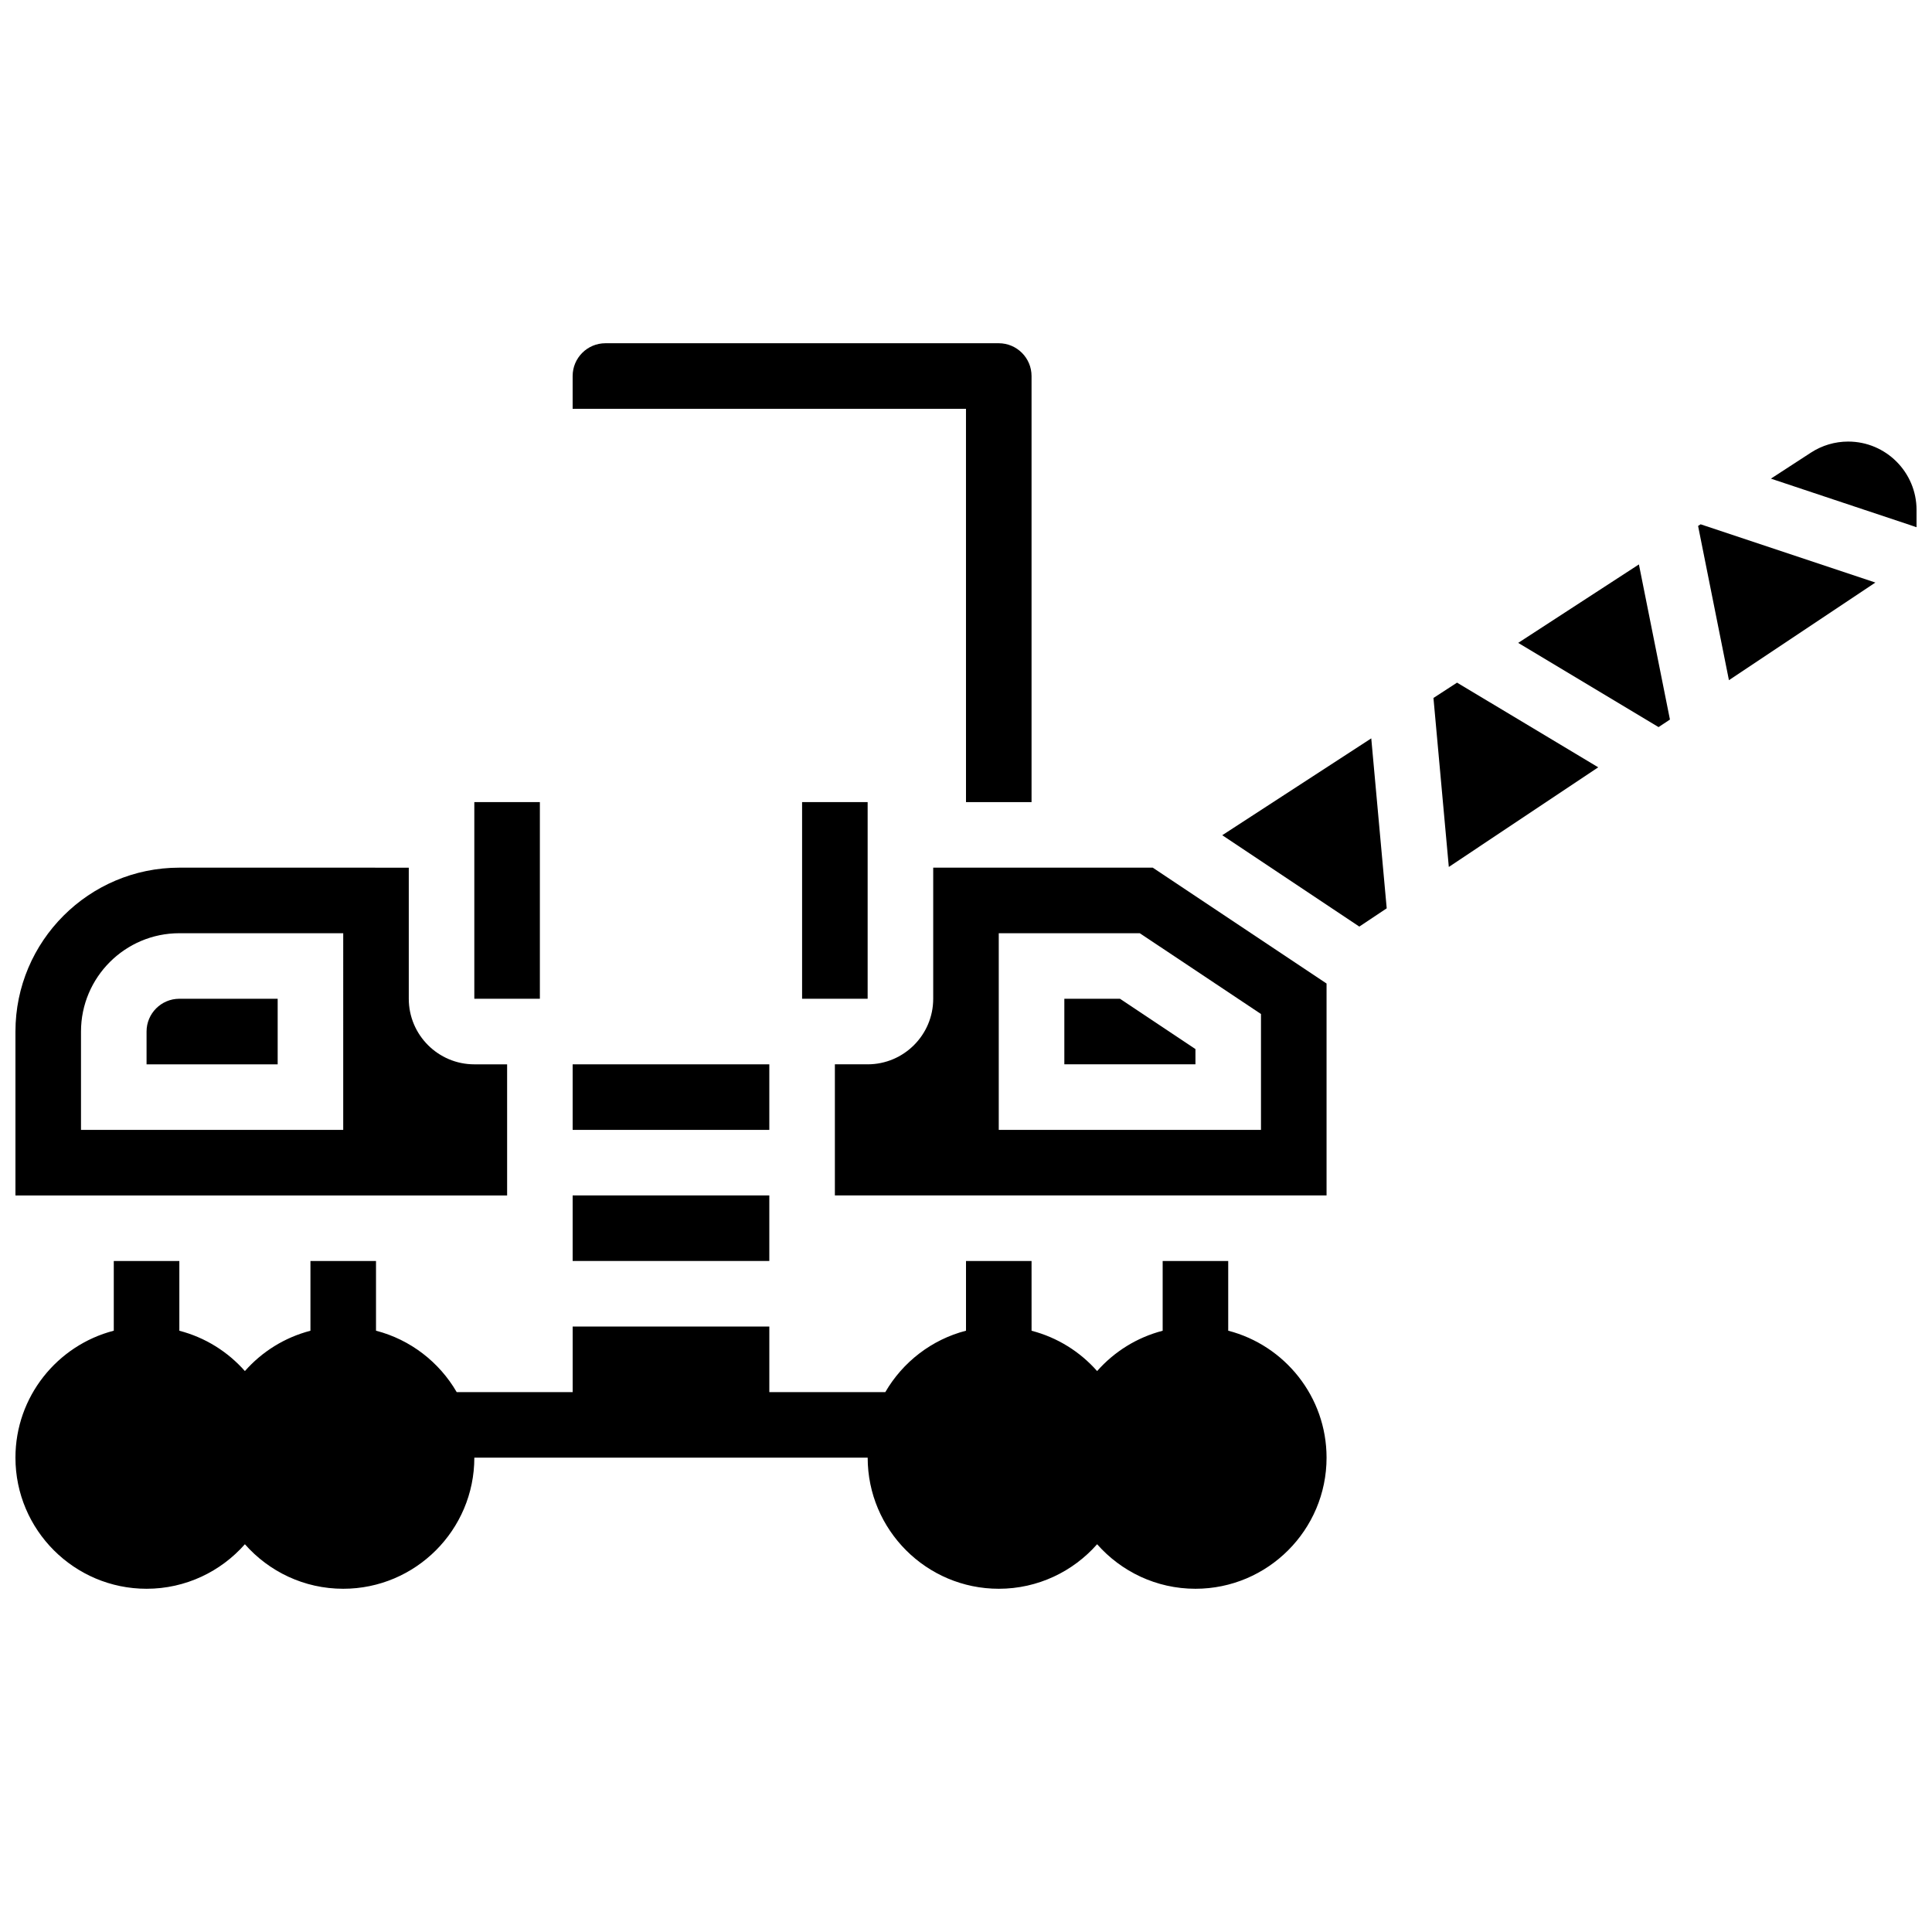
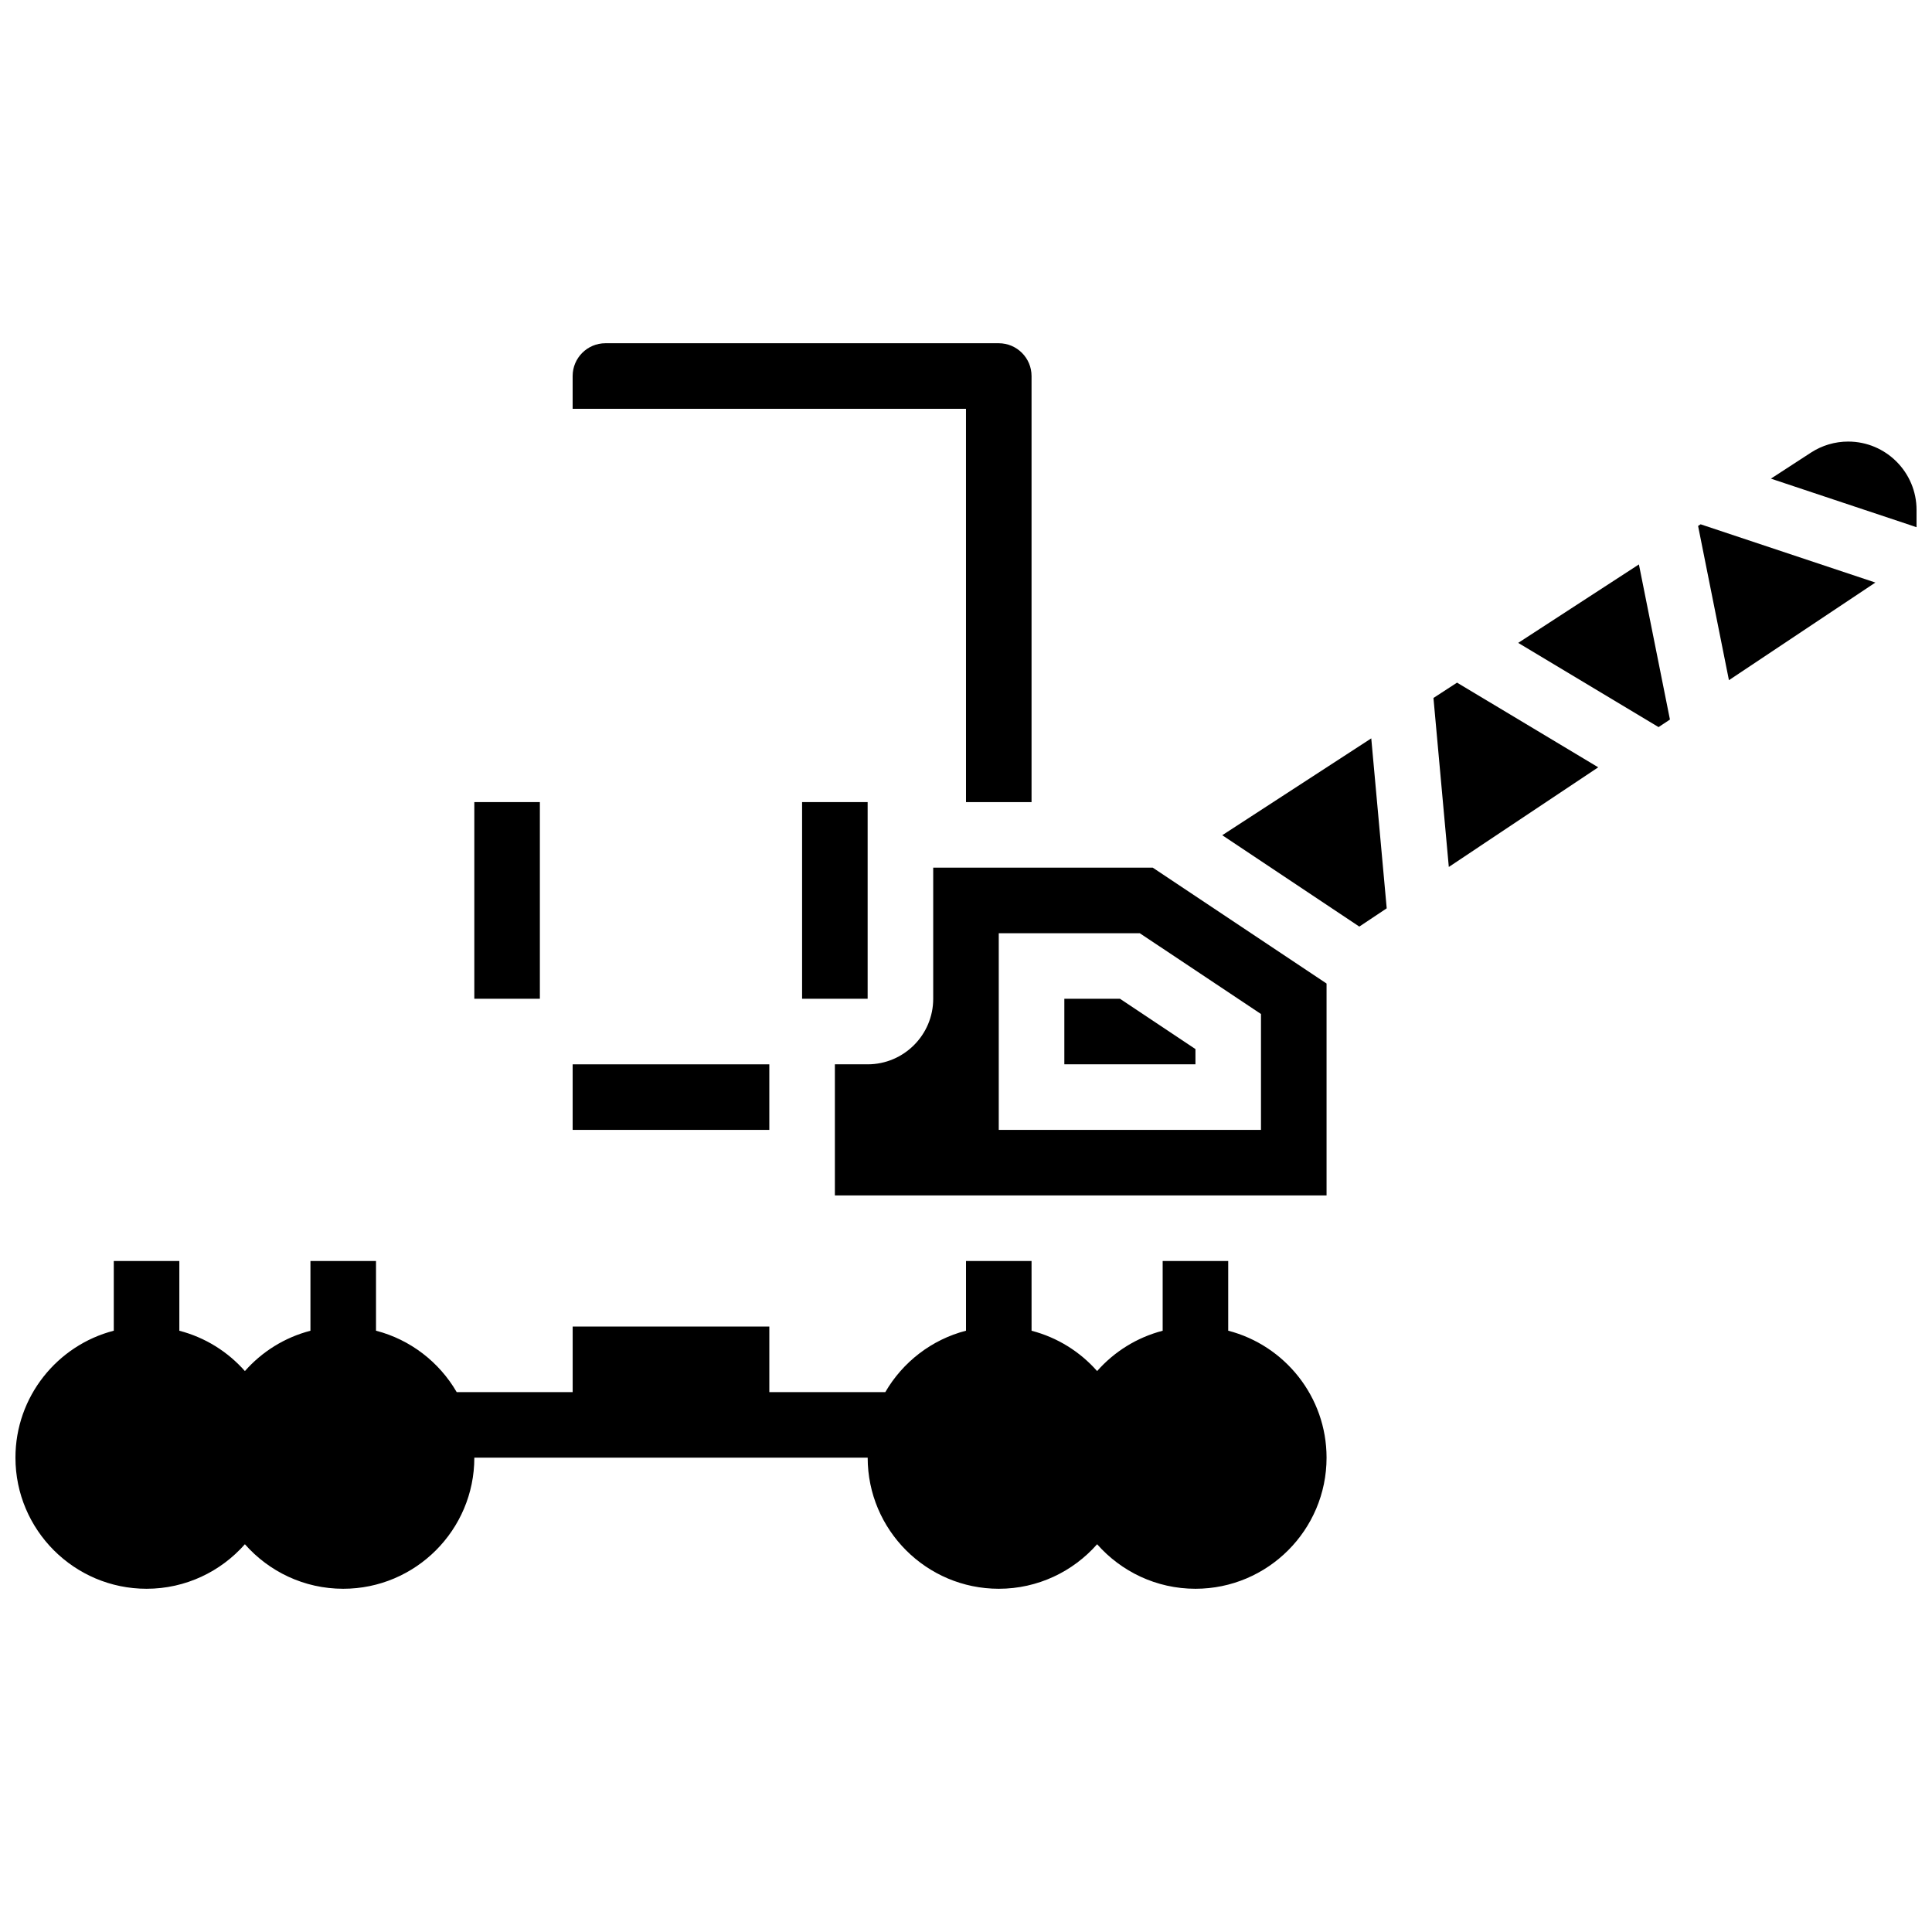
<svg xmlns="http://www.w3.org/2000/svg" width="800px" height="800px" version="1.1" viewBox="144 144 512 512">
  <defs>
    <clipPath id="c">
      <path d="m148.09 478h347.91v88h-347.91z" />
    </clipPath>
    <clipPath id="b">
      <path d="m148.09 373h130.91v88h-130.91z" />
    </clipPath>
    <clipPath id="a">
      <path d="m613 261h38.902v23h-38.902z" />
    </clipPath>
  </defs>
  <g clip-path="url(#c)">
    <path d="m469.49 496.65v-18.473h-17.371v18.484c-6.824 1.766-12.844 5.551-17.371 10.688-4.527-5.137-10.547-8.922-17.371-10.688l-0.004-18.484h-17.371v18.473c-9.109 2.352-16.773 8.324-21.383 16.273h-30.738v-17.371h-52.117v17.371h-30.734c-4.613-7.949-12.277-13.918-21.383-16.273v-18.473h-17.375v18.484c-6.824 1.766-12.844 5.551-17.371 10.688-4.527-5.137-10.547-8.922-17.371-10.688v-18.484h-17.375v18.473c-14.969 3.867-26.059 17.484-26.059 33.645 0 19.16 15.586 34.746 34.746 34.746 10.371 0 19.688-4.574 26.059-11.801 6.371 7.231 15.688 11.801 26.059 11.801 19.16 0 34.746-15.586 34.746-34.746h104.24c0 19.16 15.586 34.746 34.746 34.746 10.371 0 19.688-4.574 26.059-11.801 6.371 7.227 15.688 11.801 26.059 11.801 19.16 0 34.746-15.586 34.746-34.746-0.004-16.16-11.094-29.777-26.062-33.645z" />
  </g>
  <path d="m287.07 408.68v-52.117h-17.371v52.117z" />
  <g clip-path="url(#b)">
-     <path d="m278.39 426.06h-8.688c-9.578 0-17.371-7.793-17.371-17.371v-34.746l-60.805-0.004c-23.949 0-43.434 19.484-43.434 43.434v43.434h130.3zm-43.434 17.371h-69.492v-26.059c0-14.367 11.691-26.059 26.059-26.059h43.434z" />
-   </g>
-   <path d="m295.76 460.8h52.117v17.371h-52.117z" />
+     </g>
  <path d="m400 356.57h17.371v-112.92c0-4.789-3.898-8.688-8.688-8.688h-104.24c-4.789 0-8.688 3.898-8.688 8.688v8.688h104.24z" />
-   <path d="m182.84 417.37v8.688h34.746v-17.371l-26.059-0.004c-4.793 0-8.688 3.898-8.688 8.688z" />
  <g clip-path="url(#a)">
    <path d="m633.79 261.02c-3.512 0-6.926 1.012-9.871 2.926l-10.613 6.898 38.598 12.871v-4.578c0-9.992-8.125-18.117-18.113-18.117z" />
  </g>
  <path d="m365.25 408.68h8.684v-52.117h-17.371v52.117z" />
  <path d="m546.34 314.37 37.199 22.32 3.012-2.004-8.223-41.109z" />
  <path d="m391.31 373.94v34.746c0 9.578-7.793 17.371-17.371 17.371h-8.688v34.746h130.3v-56.156l-46.062-30.707zm86.863 69.492h-69.492v-52.117h37.375l32.117 21.41z" />
  <path d="m426.06 408.68v17.375h34.746v-4.039l-20.004-13.336z" />
  <path d="m467.91 365.34 36.32 24.215 7.262-4.84-4.094-45.039z" />
  <path d="m594.01 283.38 8.176 40.879 38.809-25.875-46.312-15.438z" />
  <path d="m295.76 426.06h52.117v17.371h-52.117z" />
  <path d="m523.88 328.97 4.07 44.781 39.598-26.402-37.414-22.445z" />
</svg>